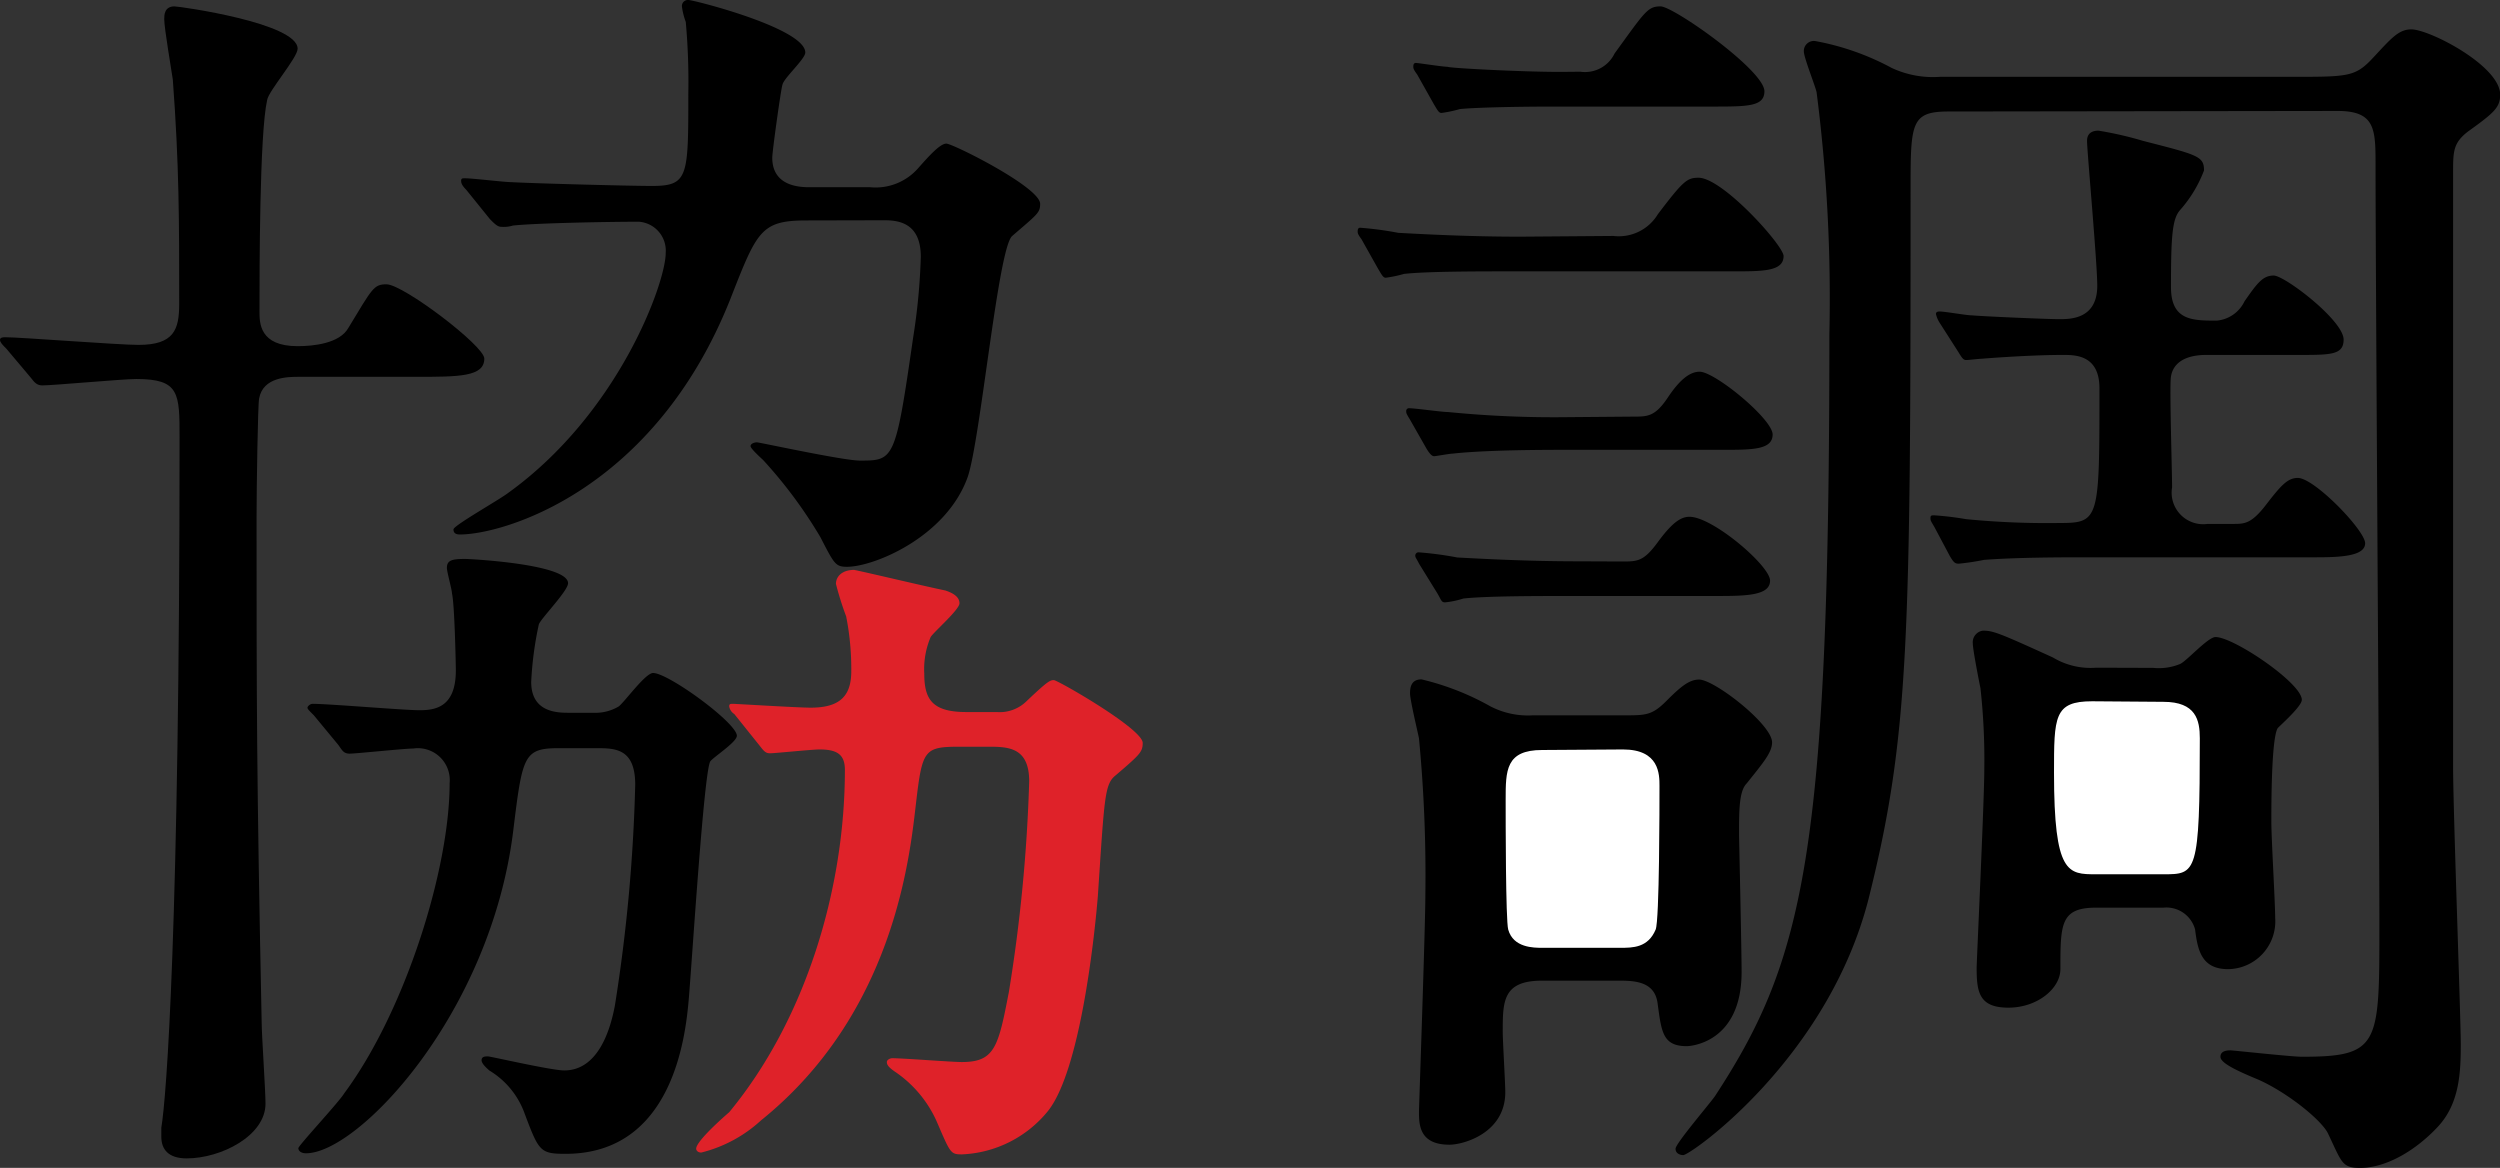
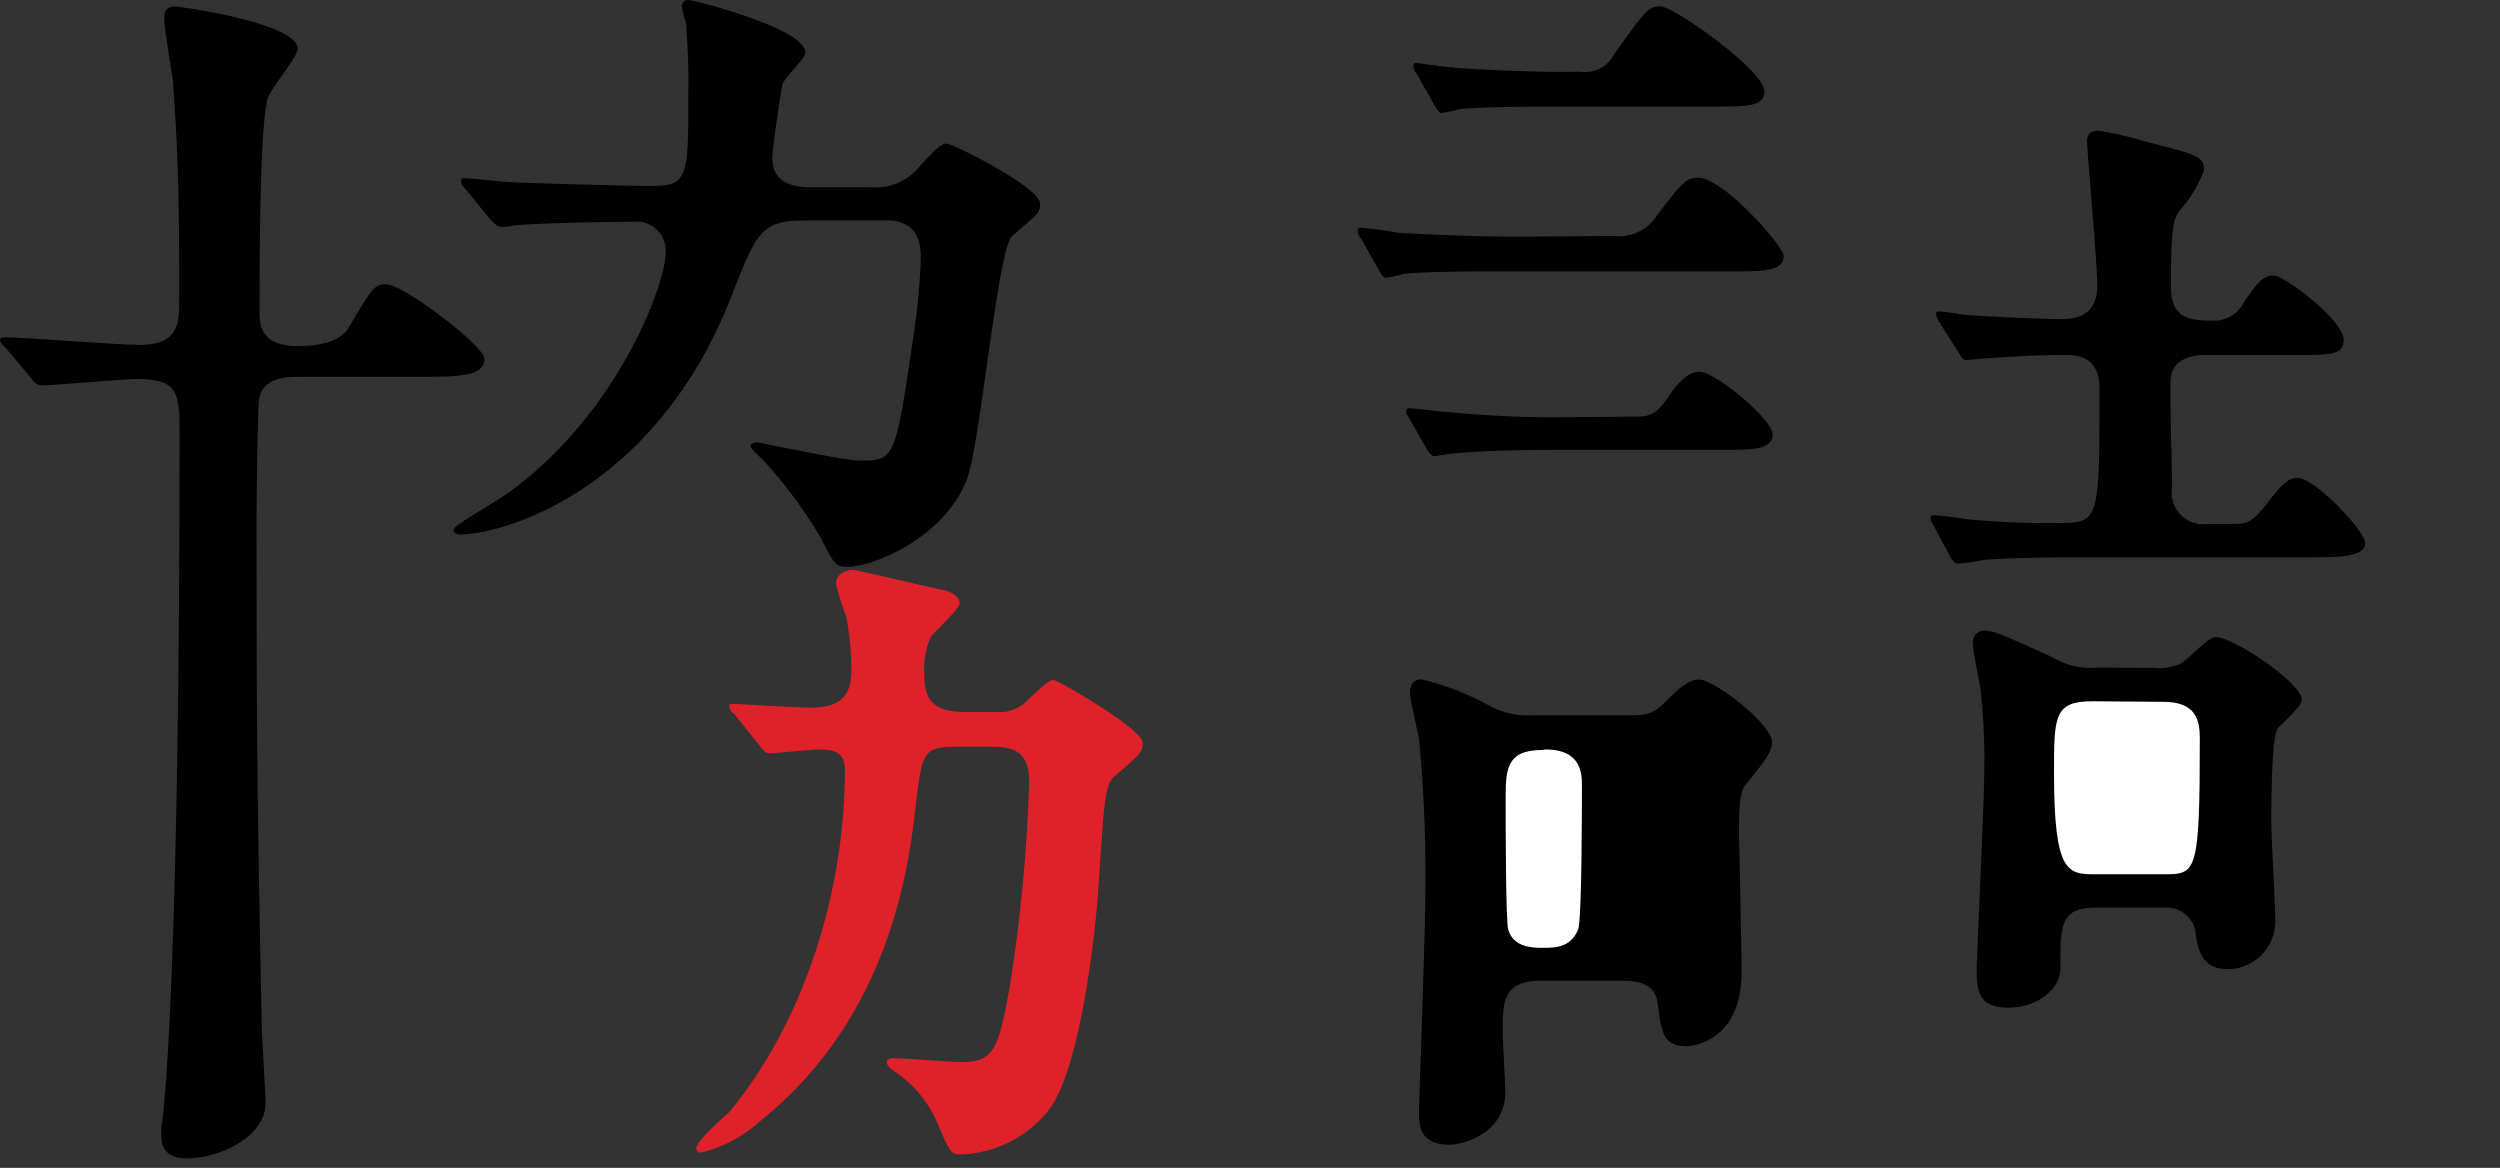
<svg xmlns="http://www.w3.org/2000/svg" id="レイヤー_1" data-name="レイヤー 1" viewBox="0 0 137 64">
  <rect x="0" y="0" width="137" height="64" fill="#333333" stroke="none" />
  <defs>
    <style>.cls-1{fill:#df2229;}.cls-2{fill:#fff;}</style>
  </defs>
  <title>policyTxt-2アートボード 1</title>
  <path d="M16.36,20.65c-.56,0-1.95,0-2.16,1.19-.07.28-.14,4.92-.14,6.53,0,9.91,0,14.05.28,27.68,0,.63.21,3.72.21,4.43,0,1.76-2.44,3-4.32,3-1,0-1.39-.49-1.39-1.19v-.49c.28-1.62,1-11,1-37.8,0-2.46,0-3.23-2.37-3.23-.77,0-4.53.35-5.15.35-.28,0-.42-.14-.63-.42L.35,19.11C.14,18.9,0,18.76,0,18.62s.21-.14.28-.14c.84,0,6.2.42,7.31.42,1.95,0,2.23-.84,2.23-2.25,0-4.57,0-7.59-.35-12.29C9.4,3.86,9,1.55,9,1.05c0-.21,0-.7.56-.7.28,0,6.75.91,6.75,2.32,0,.49-1.6,2.32-1.67,2.81-.42,1.83-.42,9.41-.42,11.59,0,.63,0,1.9,2.09,1.9.84,0,2.3-.14,2.78-1,1.32-2.18,1.39-2.39,2.09-2.39.91,0,5.36,3.37,5.36,4.07,0,1-1.39,1-3.76,1Z" />
-   <path d="M30.63,41c-1.95,0-2,.42-2.51,4.57-1.25,10-8.49,17.63-11.35,17.63-.28,0-.42-.14-.42-.28s2.23-2.53,2.51-3c3.34-4.5,5.78-12.29,5.78-17a1.75,1.75,0,0,0-2-1.9c-.49,0-3.13.28-3.48.28s-.42-.21-.63-.49L17.2,39.2c-.28-.28-.35-.35-.35-.42s.14-.21.28-.21c.91,0,5,.35,5.85.35s2-.14,2-2.18c0-.35-.07-3.65-.21-4.21,0-.21-.28-1.19-.28-1.41,0-.42.28-.49,1-.49.28,0,5.64.28,5.64,1.33,0,.42-1.46,1.9-1.6,2.25a18.84,18.84,0,0,0-.42,3.16c0,1.69,1.46,1.69,2.09,1.69h1.32a2.49,2.49,0,0,0,1.39-.35c.35-.28,1.46-1.83,1.88-1.83.84,0,4.59,2.74,4.59,3.44,0,.35-1.32,1.19-1.46,1.41-.35.63-1,11-1.18,13.07s-.91,8.43-6.75,8.43c-1.39,0-1.46-.14-2.23-2.18a4.54,4.54,0,0,0-1.95-2.39c-.07-.07-.42-.35-.42-.56s.21-.21.35-.21,3.48.77,4.18.77c1.81,0,2.51-2.11,2.78-3.58A90.72,90.72,0,0,0,34.81,43c0-2-1.11-2-2.16-2Z" />
  <path d="M44.21,12.08c-2.51,0-2.72.56-4.18,4.29C35.85,26.91,27.57,29.29,25.2,29.29c-.21,0-.35-.07-.35-.28s2.51-1.62,3-2c6.06-4.36,8.63-11.52,8.63-13.14A1.59,1.59,0,0,0,35,12.15c-1.46,0-5.57.07-6.89.21a1.73,1.73,0,0,1-.63.07c-.21,0-.35-.14-.63-.42L25.55,10.4c-.21-.21-.28-.35-.28-.49s.07-.14.21-.14c.42,0,2.16.21,2.51.21,1.18.07,6.54.21,7.73.21,2,0,2-.49,2-5.06a36.47,36.47,0,0,0-.14-3.93,3.74,3.74,0,0,1-.21-.84A.33.33,0,0,1,37.73,0c.28,0,6.4,1.55,6.4,2.88,0,.35-1.18,1.4-1.25,1.76-.07.14-.56,3.65-.56,4,0,1.62,1.6,1.62,2.09,1.62h3.27A3.1,3.1,0,0,0,50.33,9.2c.56-.63,1.18-1.33,1.53-1.33S57,10.26,57,11.17c0,.49-.14.56-1.53,1.76-.77.63-1.74,11.17-2.44,13.21-1.18,3.3-5.15,4.92-6.61,4.92-.63,0-.7-.14-1.46-1.62a25.38,25.38,0,0,0-3.13-4.22c-.07-.07-.7-.63-.7-.77s.21-.21.35-.21,4.73,1,5.64,1c1.88,0,1.95,0,2.92-6.74a34.13,34.13,0,0,0,.42-4.43c0-1.83-1.18-2-2-2Z" />
  <path class="cls-1" d="M40.24,39.13a.62.62,0,0,1-.28-.42c0-.14.07-.14.21-.14s3.55.21,4.25.21c1.6,0,2.23-.63,2.23-2a14.85,14.85,0,0,0-.28-3A17.11,17.11,0,0,1,45.81,32c0-.42.35-.77,1-.77,1,.21,3.62.84,5,1.13.42.14.77.35.77.7S51.17,34.63,51,34.91a4.5,4.5,0,0,0-.35,2c0,1.4.42,2.11,2.3,2.11h1.67a2.1,2.1,0,0,0,1.67-.63c1.11-1.05,1.25-1.12,1.46-1.12s4.87,2.67,4.87,3.44c0,.49-.14.63-1.46,1.76-.63.49-.63,1.12-1,6.67-.21,2.53-1,9.55-2.72,11.73a6.41,6.41,0,0,1-4.73,2.39c-.63,0-.63-.07-1.39-1.83a6.48,6.48,0,0,0-2.23-2.67c-.42-.28-.49-.42-.49-.56s.21-.21.28-.21c.63,0,3.27.21,3.83.21,1.81,0,2-.84,2.58-3.86a87.77,87.77,0,0,0,1.11-11.52c0-1.9-1.18-1.9-2.3-1.9H52.63c-2,0-2.09.14-2.44,3.16S48.94,55.57,41.7,61.4a7.51,7.51,0,0,1-3.27,1.76c-.21,0-.28-.14-.28-.21,0-.42,1.53-1.76,1.81-2,4.18-5.06,6.34-12.22,6.34-18.76,0-.84-.42-1.12-1.39-1.12-.42,0-2.44.21-2.71.21s-.35-.14-.63-.49Z" />
  <path d="M88.41,12.93a2.5,2.5,0,0,0,2.44-1.19c1.39-1.83,1.6-2,2.23-2,1.32,0,4.66,3.72,4.66,4.29,0,.84-1.11.84-2.78.84H83c-2,0-4.8,0-6.06.14a6.81,6.81,0,0,1-1,.21c-.14,0-.21-.14-.42-.49l-.91-1.62c-.21-.28-.21-.35-.21-.42s0-.21.14-.21a18.67,18.67,0,0,1,2.09.28c1.32.07,3.83.21,6.68.21Z" />
  <path d="M89.52,22.83c.77,0,1.18,0,1.88-1.05s1.25-1.41,1.74-1.41c.84,0,4,2.6,4,3.44s-1.11.84-2.72.84h-8.7c-2.78,0-4.87.07-6.13.21-.14,0-.91.14-1,.14s-.21-.07-.42-.42L77.27,23c-.21-.35-.21-.35-.21-.49a.15.15,0,0,1,.14-.14c.35,0,1.81.21,2.16.21a59.09,59.09,0,0,0,6.61.28Z" />
  <path d="M84.51,53.74c-2.16,0-2.16,1.13-2.16,2.81,0,.49.14,2.81.14,3.3,0,2.25-2.3,2.88-3.06,2.88-1.67,0-1.67-1.12-1.67-1.83,0-.21.35-10.12.35-11.87a79,79,0,0,0-.35-8.57c-.07-.35-.49-2.11-.49-2.46s.07-.77.63-.77a14.45,14.45,0,0,1,3.76,1.47A4.47,4.47,0,0,0,84,39.2H89c1.18,0,1.53,0,2.3-.77s1.25-1.19,1.81-1.19c.84,0,4,2.46,4,3.44,0,.56-.49,1.12-1.39,2.25-.42.42-.42,1.47-.42,2.81,0,.14.14,6.32.14,7.52,0,3.93-2.86,4.07-3,4.07-1.32,0-1.39-.77-1.6-2.32-.14-1.19-1.18-1.27-2.09-1.27Z" />
  <path d="M86.6,3.93a1.8,1.8,0,0,0,1.88-1C90.15.63,90.29.35,91,.35S96.69,3.86,96.69,5c0,.84-.91.84-2.86.84H85.21c-2.51,0-4.67.07-5.22.14a6.82,6.82,0,0,1-1,.21c-.14,0-.21-.14-.42-.49l-.91-1.62c-.21-.28-.21-.35-.21-.42s0-.21.14-.21,1.46.21,1.74.21c.07.07,4,.28,6.2.28Z" />
-   <path d="M88.89,30.77c.84,0,1.18,0,1.95-1.05s1.25-1.4,1.74-1.4C93.84,28.31,97,31,97,31.82s-1.32.84-2.92.84H86.32c-2,0-4.87,0-6.13.14a4.89,4.89,0,0,1-1,.21c-.21,0-.21-.14-.42-.49l-1-1.62c-.14-.28-.21-.35-.21-.42a.18.18,0,0,1,.21-.21,18.69,18.69,0,0,1,2.09.28c1.32.07,3.83.21,6.61.21Z" />
-   <path class="cls-2" d="M84.51,41.1c-2,0-2,1.12-2,2.74,0,1.05,0,6.6.14,7.1.28,1,1.39,1,1.88,1h4.25c.7,0,1.53,0,1.95-1,.21-.49.21-6.88.21-7.87,0-.63,0-2-2-2Z" />
-   <path d="M106.79,6.11c-2.09,0-2.09.63-2.09,4.36,0,24.52-.07,29.86-2.3,38.78C100.17,58,92.65,63.3,92.24,63.3c-.14,0-.42-.07-.42-.35s1.81-2.39,2.16-2.88c4.87-7.45,6.27-13.28,6.27-41.73a88.62,88.62,0,0,0-.7-13.28c-.07-.35-.7-1.9-.7-2.25a.55.55,0,0,1,.63-.56,14.17,14.17,0,0,1,4.18,1.47,5.33,5.33,0,0,0,2.65.49h19.28c3.13,0,3.48,0,4.46-1.05s1.39-1.55,2.09-1.55c1,0,4.87,2,4.87,3.58,0,.7-.35,1-1.74,2-.84.63-.84,1.12-.84,2.25V42c0,2.39.42,13.7.42,15.24s-.07,3.23-1.25,4.5S130.8,64,129.34,64c-1,0-1-.28-1.74-1.83-.28-.7-2.16-2.25-3.83-3-1.18-.49-2.09-.91-2.09-1.26s.42-.35.56-.35,3.34.35,3.9.35c4.25,0,4.25-.63,4.25-7.1s-.21-35.76-.21-41.73c0-2,0-3-2.09-3Z" />
+   <path class="cls-2" d="M84.51,41.1c-2,0-2,1.12-2,2.74,0,1.05,0,6.6.14,7.1.28,1,1.39,1,1.88,1c.7,0,1.53,0,1.95-1,.21-.49.21-6.88.21-7.87,0-.63,0-2-2-2Z" />
  <path d="M106.3,17.7a1.52,1.52,0,0,1-.21-.49c0-.14.14-.14.21-.14.28,0,1.46.21,1.74.21.84.07,4.18.21,4.8.21s2.09,0,2.09-1.83c0-1.26-.56-7.38-.56-7.94,0-.21.07-.56.63-.56a19.61,19.61,0,0,1,2.44.56c3,.77,3.34.84,3.34,1.62a7,7,0,0,1-1.32,2.18c-.42.49-.49,1.41-.49,4.22,0,1.83,1.18,1.83,2.51,1.83A1.87,1.87,0,0,0,123,16.51c.7-1,1-1.41,1.6-1.41s3.83,2.46,3.83,3.51c0,.84-.7.84-2.44.84h-5.08c-1.32,0-1.88.56-1.95,1.26s.07,5.06.07,6a1.73,1.73,0,0,0,1.95,2h1.39c.63,0,1,0,1.81-1.05s1.18-1.47,1.74-1.47c.91,0,3.69,2.88,3.69,3.58s-1.32.77-2.65.77H114.44c-1.32,0-3.83,0-5.71.14a13.42,13.42,0,0,1-1.39.21c-.21,0-.28-.07-.49-.42L106,28.87c-.21-.35-.21-.35-.21-.49s.07-.14.21-.14a16.55,16.55,0,0,1,1.74.21,45.71,45.71,0,0,0,5.15.21c2.16,0,2.16-.21,2.16-7.38,0-1.83-1.32-1.83-2-1.83-1.53,0-3.62.14-4.46.21-.14,0-.7.07-.84.07s-.21-.07-.42-.42Z" />
  <path d="M118,36.6a3.07,3.07,0,0,0,1.46-.21c.35-.14,1.53-1.48,1.95-1.48,1,0,4.73,2.53,4.73,3.44,0,.35-1.11,1.33-1.32,1.55-.35.56-.35,4.21-.35,5.13s.21,4.43.21,5.27a2.62,2.62,0,0,1-2.58,2.81c-1.46,0-1.67-1.05-1.81-2.18a1.63,1.63,0,0,0-1.74-1.19h-3.69c-1.95,0-1.95.91-1.95,3.37,0,1.05-1.25,2.11-2.85,2.11s-1.74-.84-1.74-2.18c0-.35.42-9.2.42-10.89a35.73,35.73,0,0,0-.21-4.43c-.07-.35-.42-2.11-.42-2.46a.64.64,0,0,1,.56-.7c.56,0,.91.14,3.83,1.47a4,4,0,0,0,2.37.56Z" />
  <path class="cls-2" d="M114.65,38.43c-2.09,0-2.09.84-2.09,3.93,0,5.55.77,5.55,2.3,5.55h3.69c1.81,0,2,0,2-7.45,0-1-.21-2-2-2Z" />
</svg>